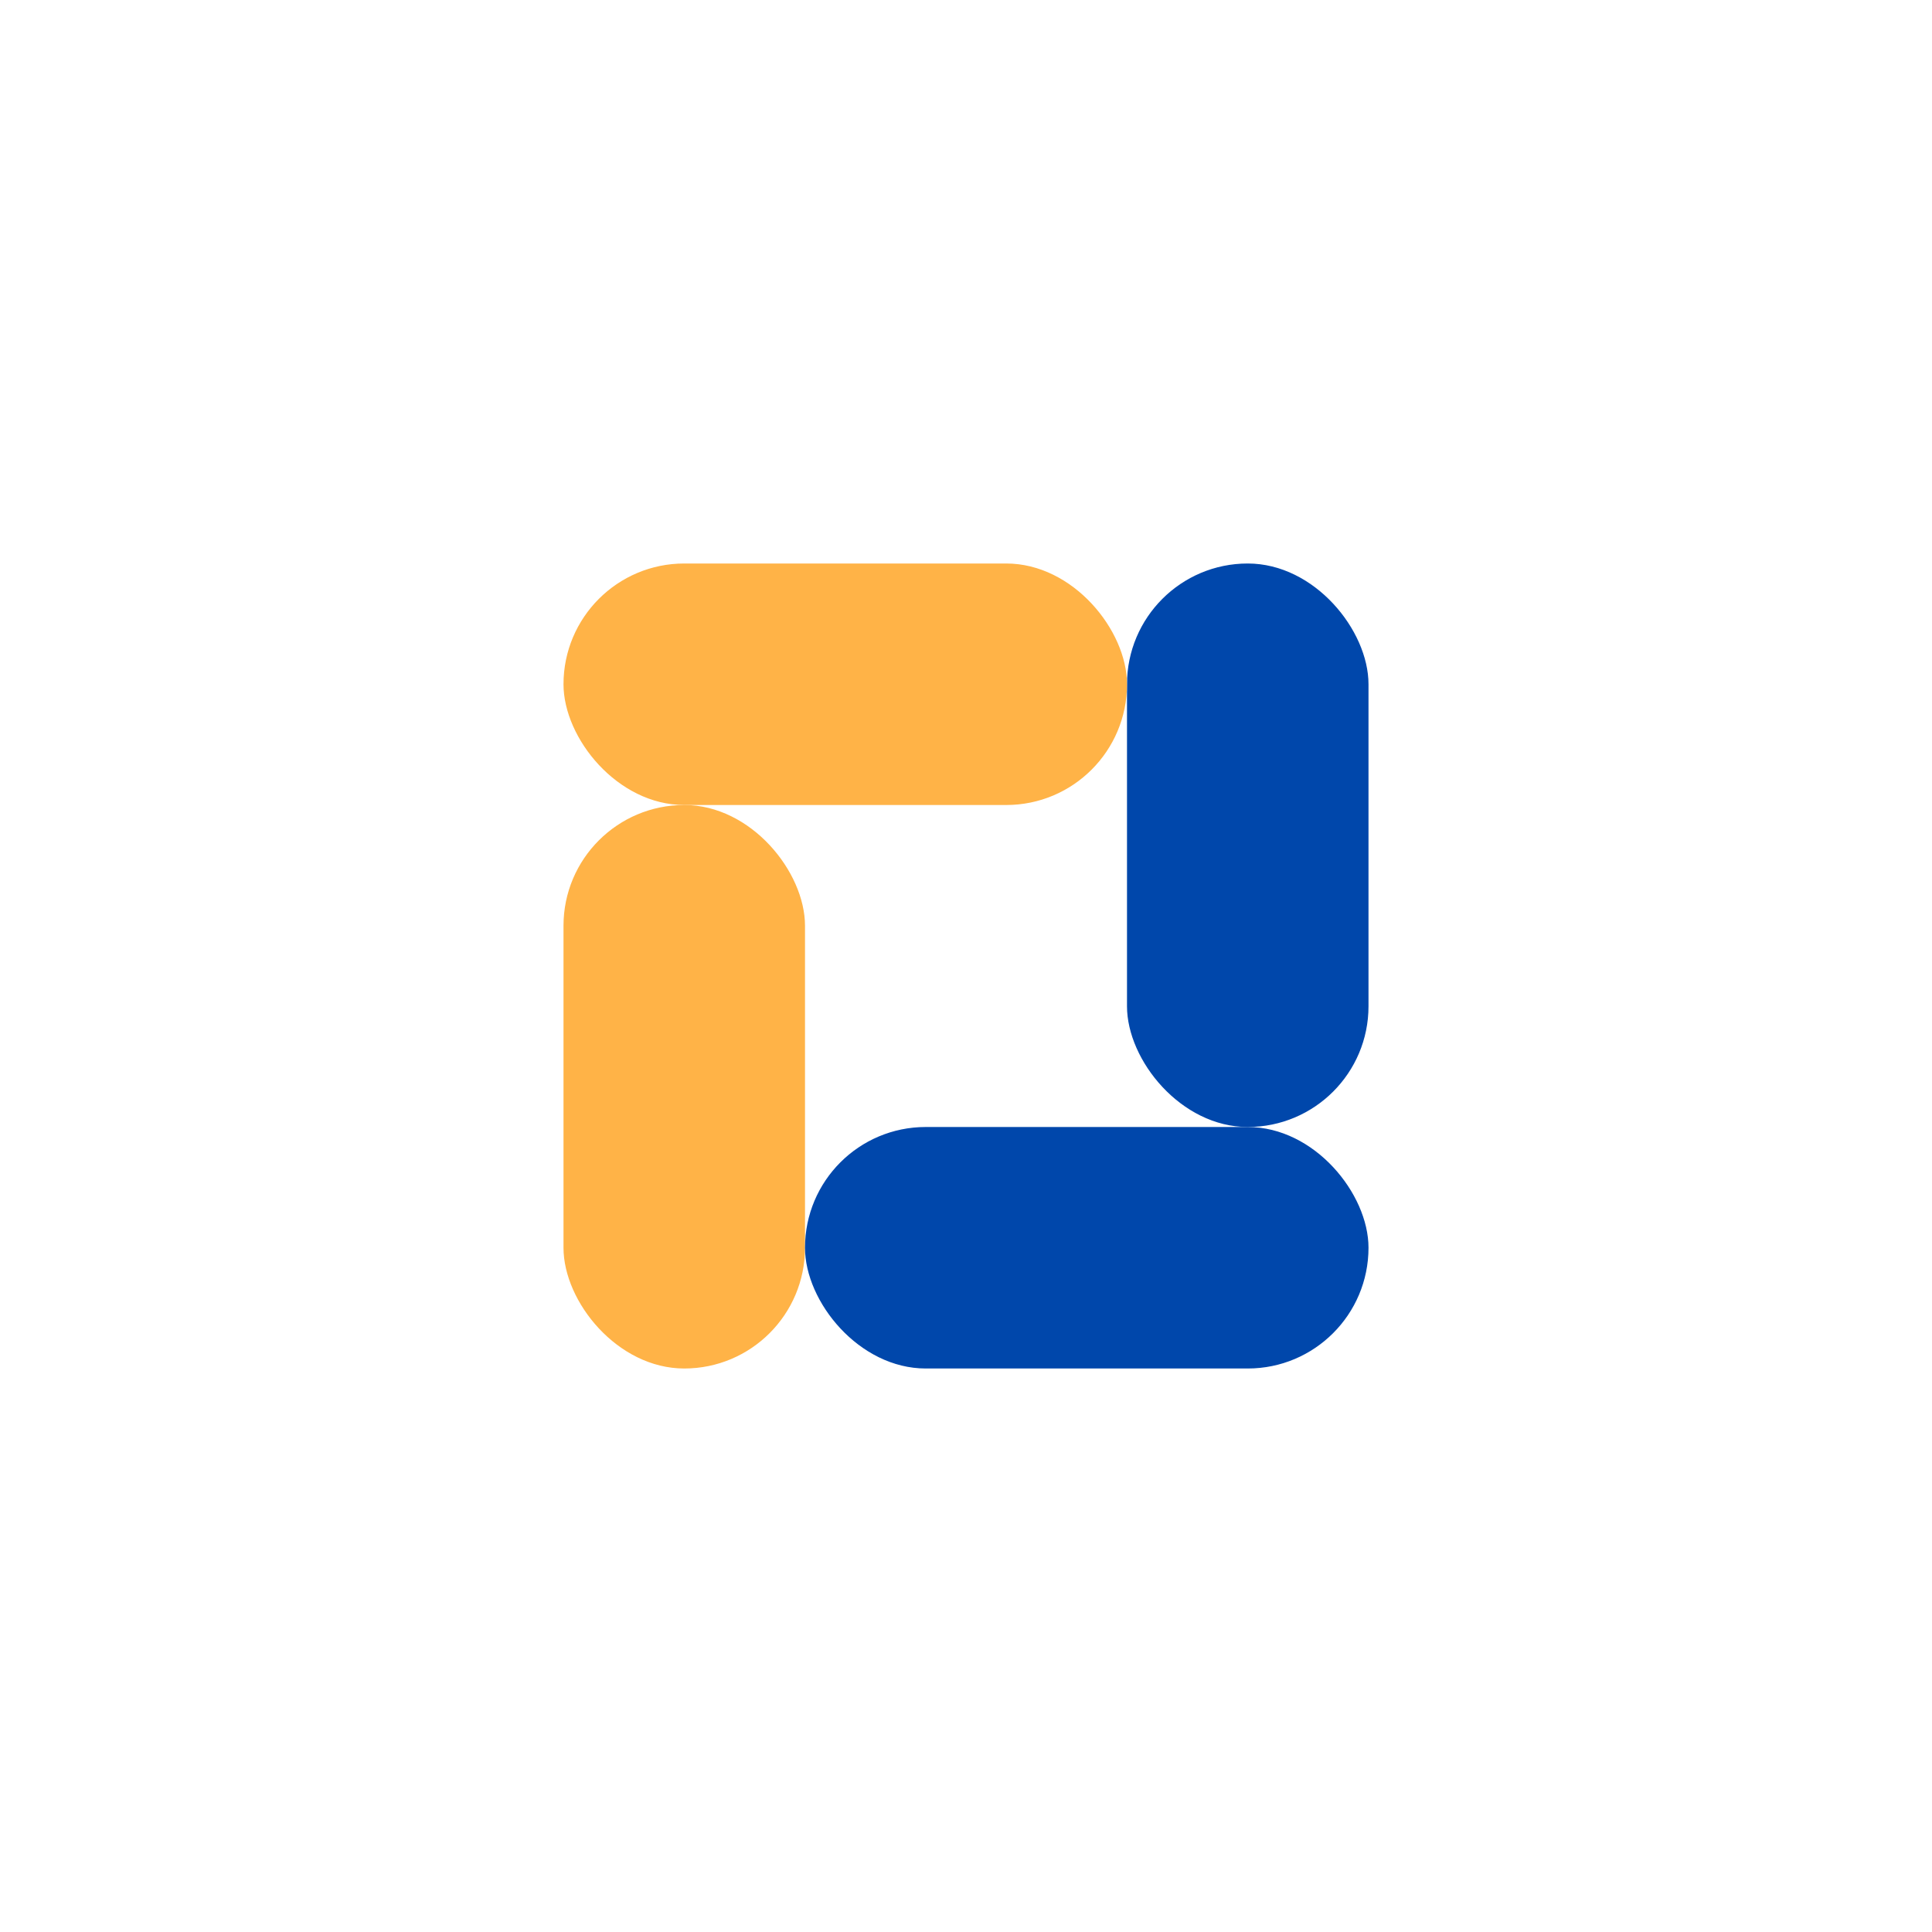
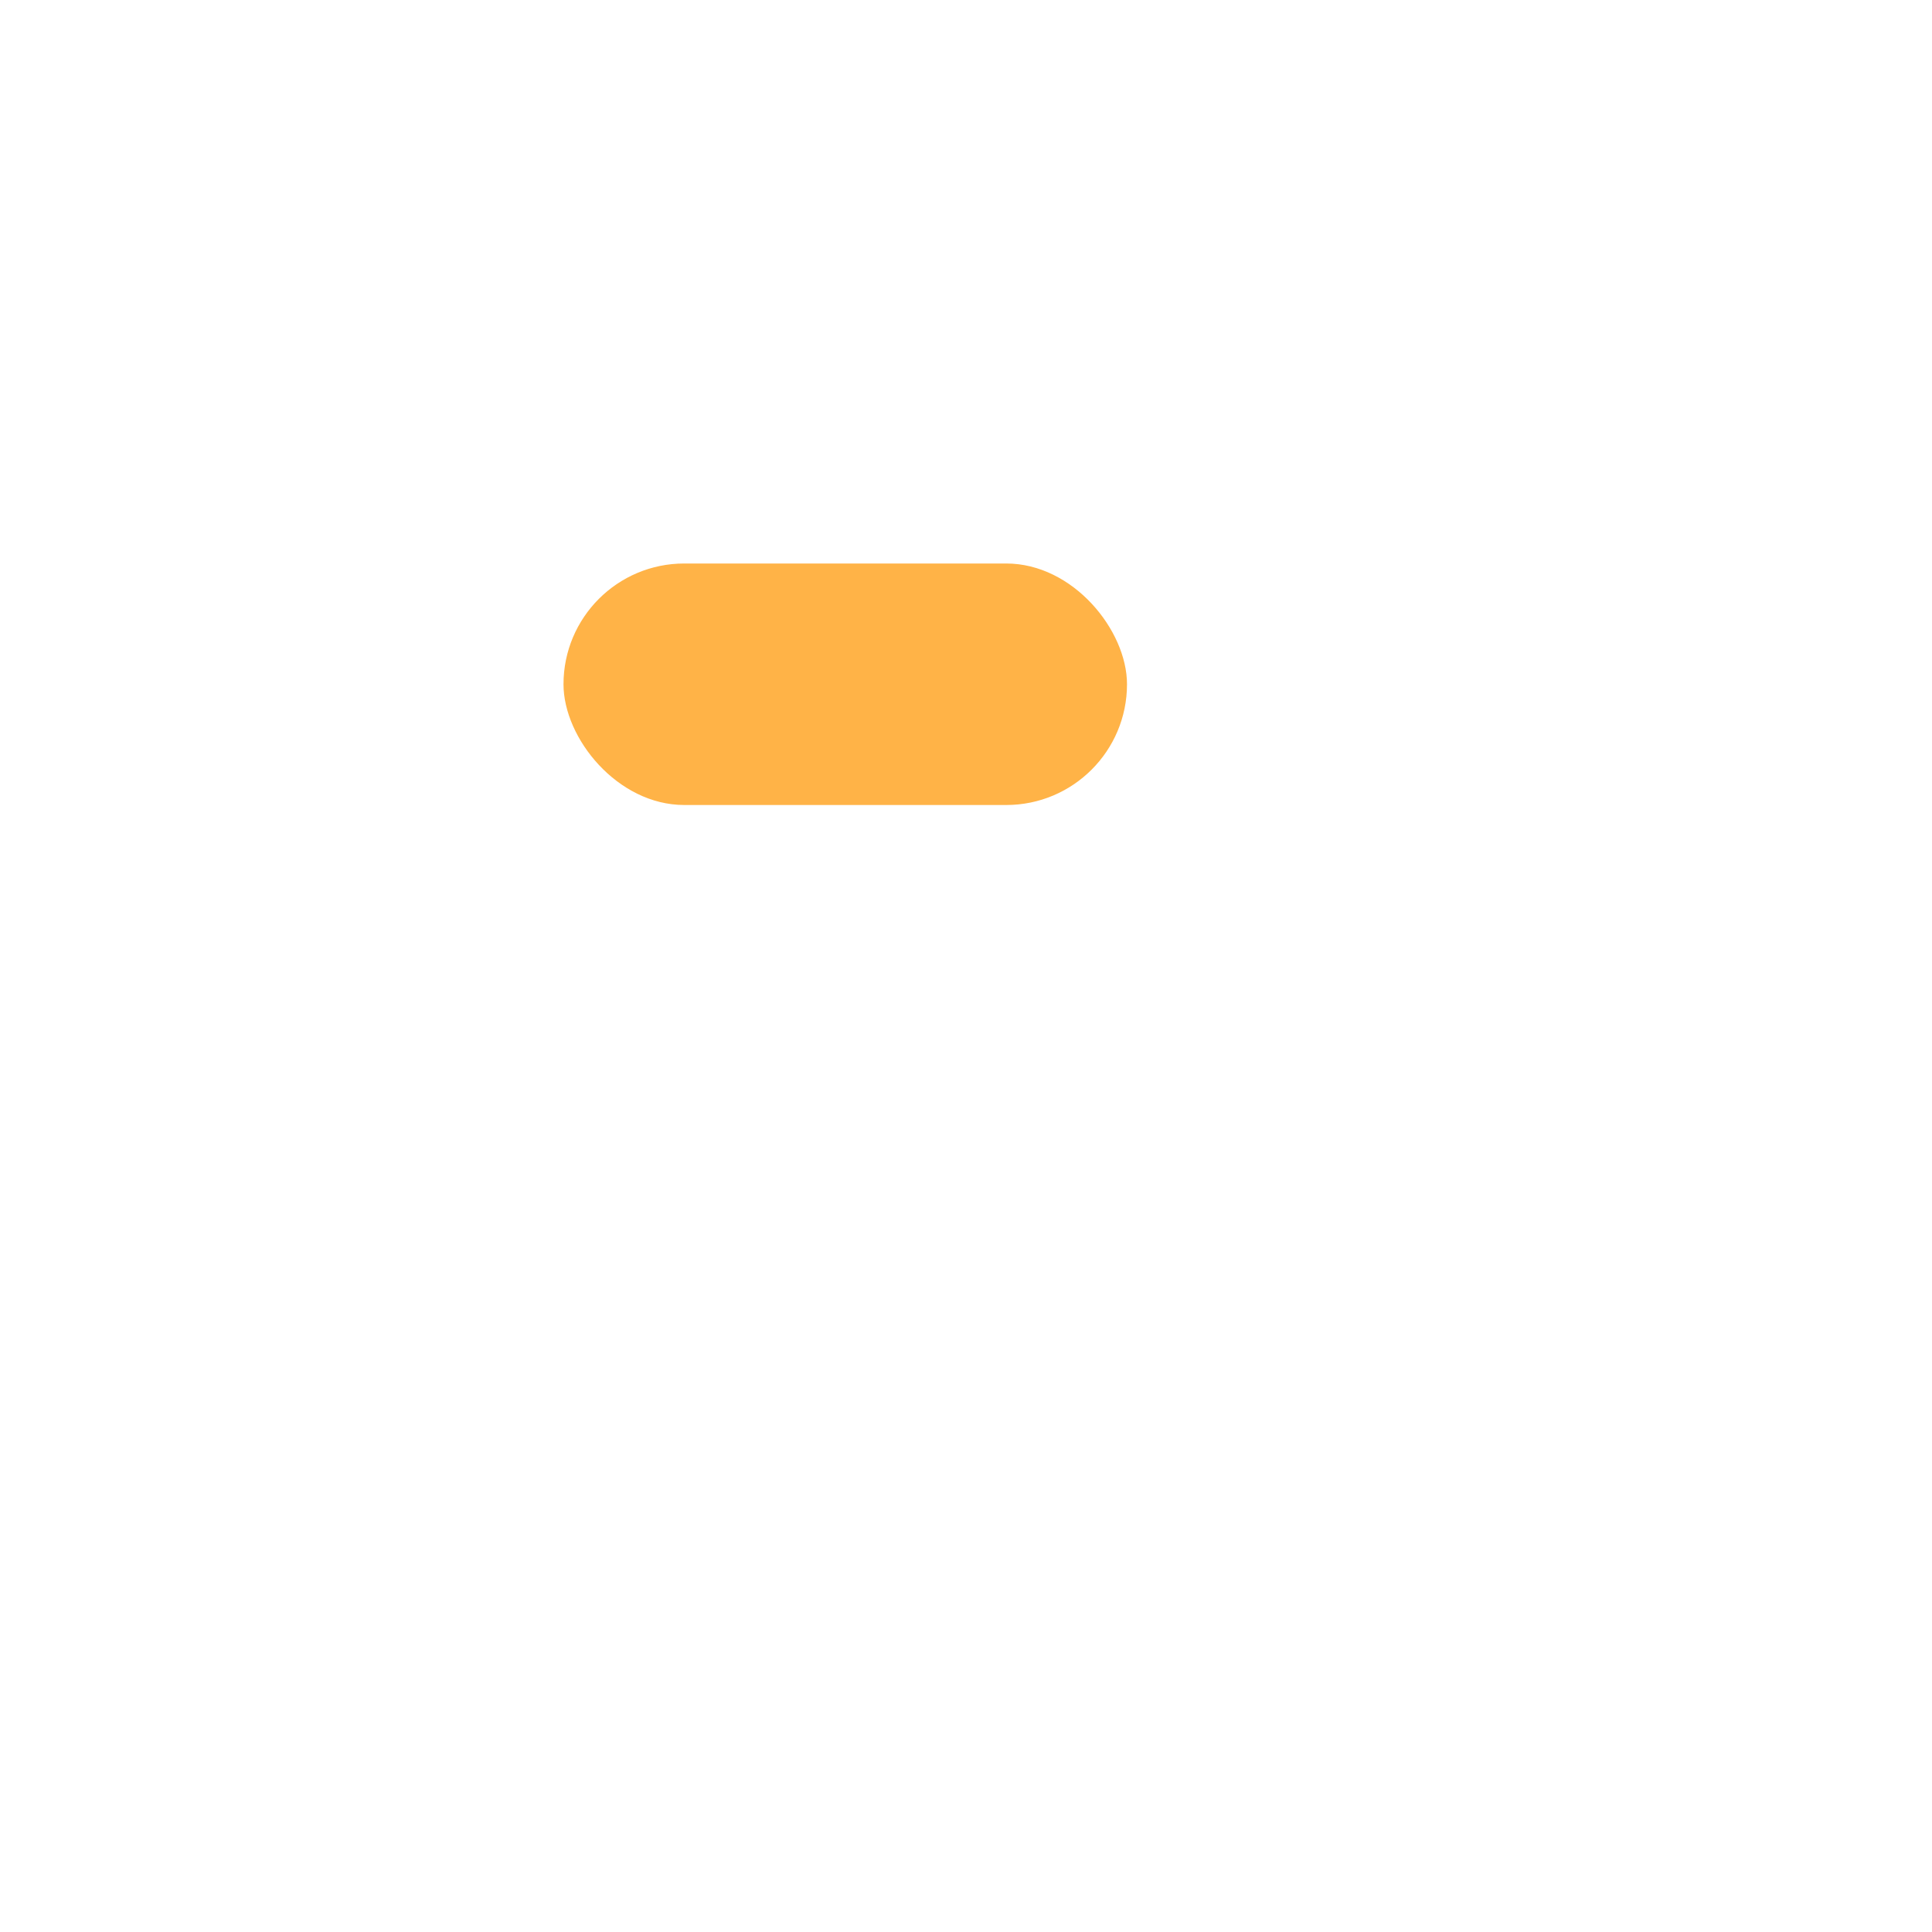
<svg xmlns="http://www.w3.org/2000/svg" width="48" height="48" viewBox="0 0 48 48" fill="none">
-   <rect x="14" y="20" width="6" height="14" rx="3" fill="#FFB347" />
-   <rect x="28" y="14" width="6" height="14" rx="3" fill="#0047AB" />
-   <rect x="20" y="28" width="14" height="6" rx="3" fill="#0047AB" />
  <rect x="14" y="14" width="14" height="6" rx="3" fill="#FFB347" />
</svg>